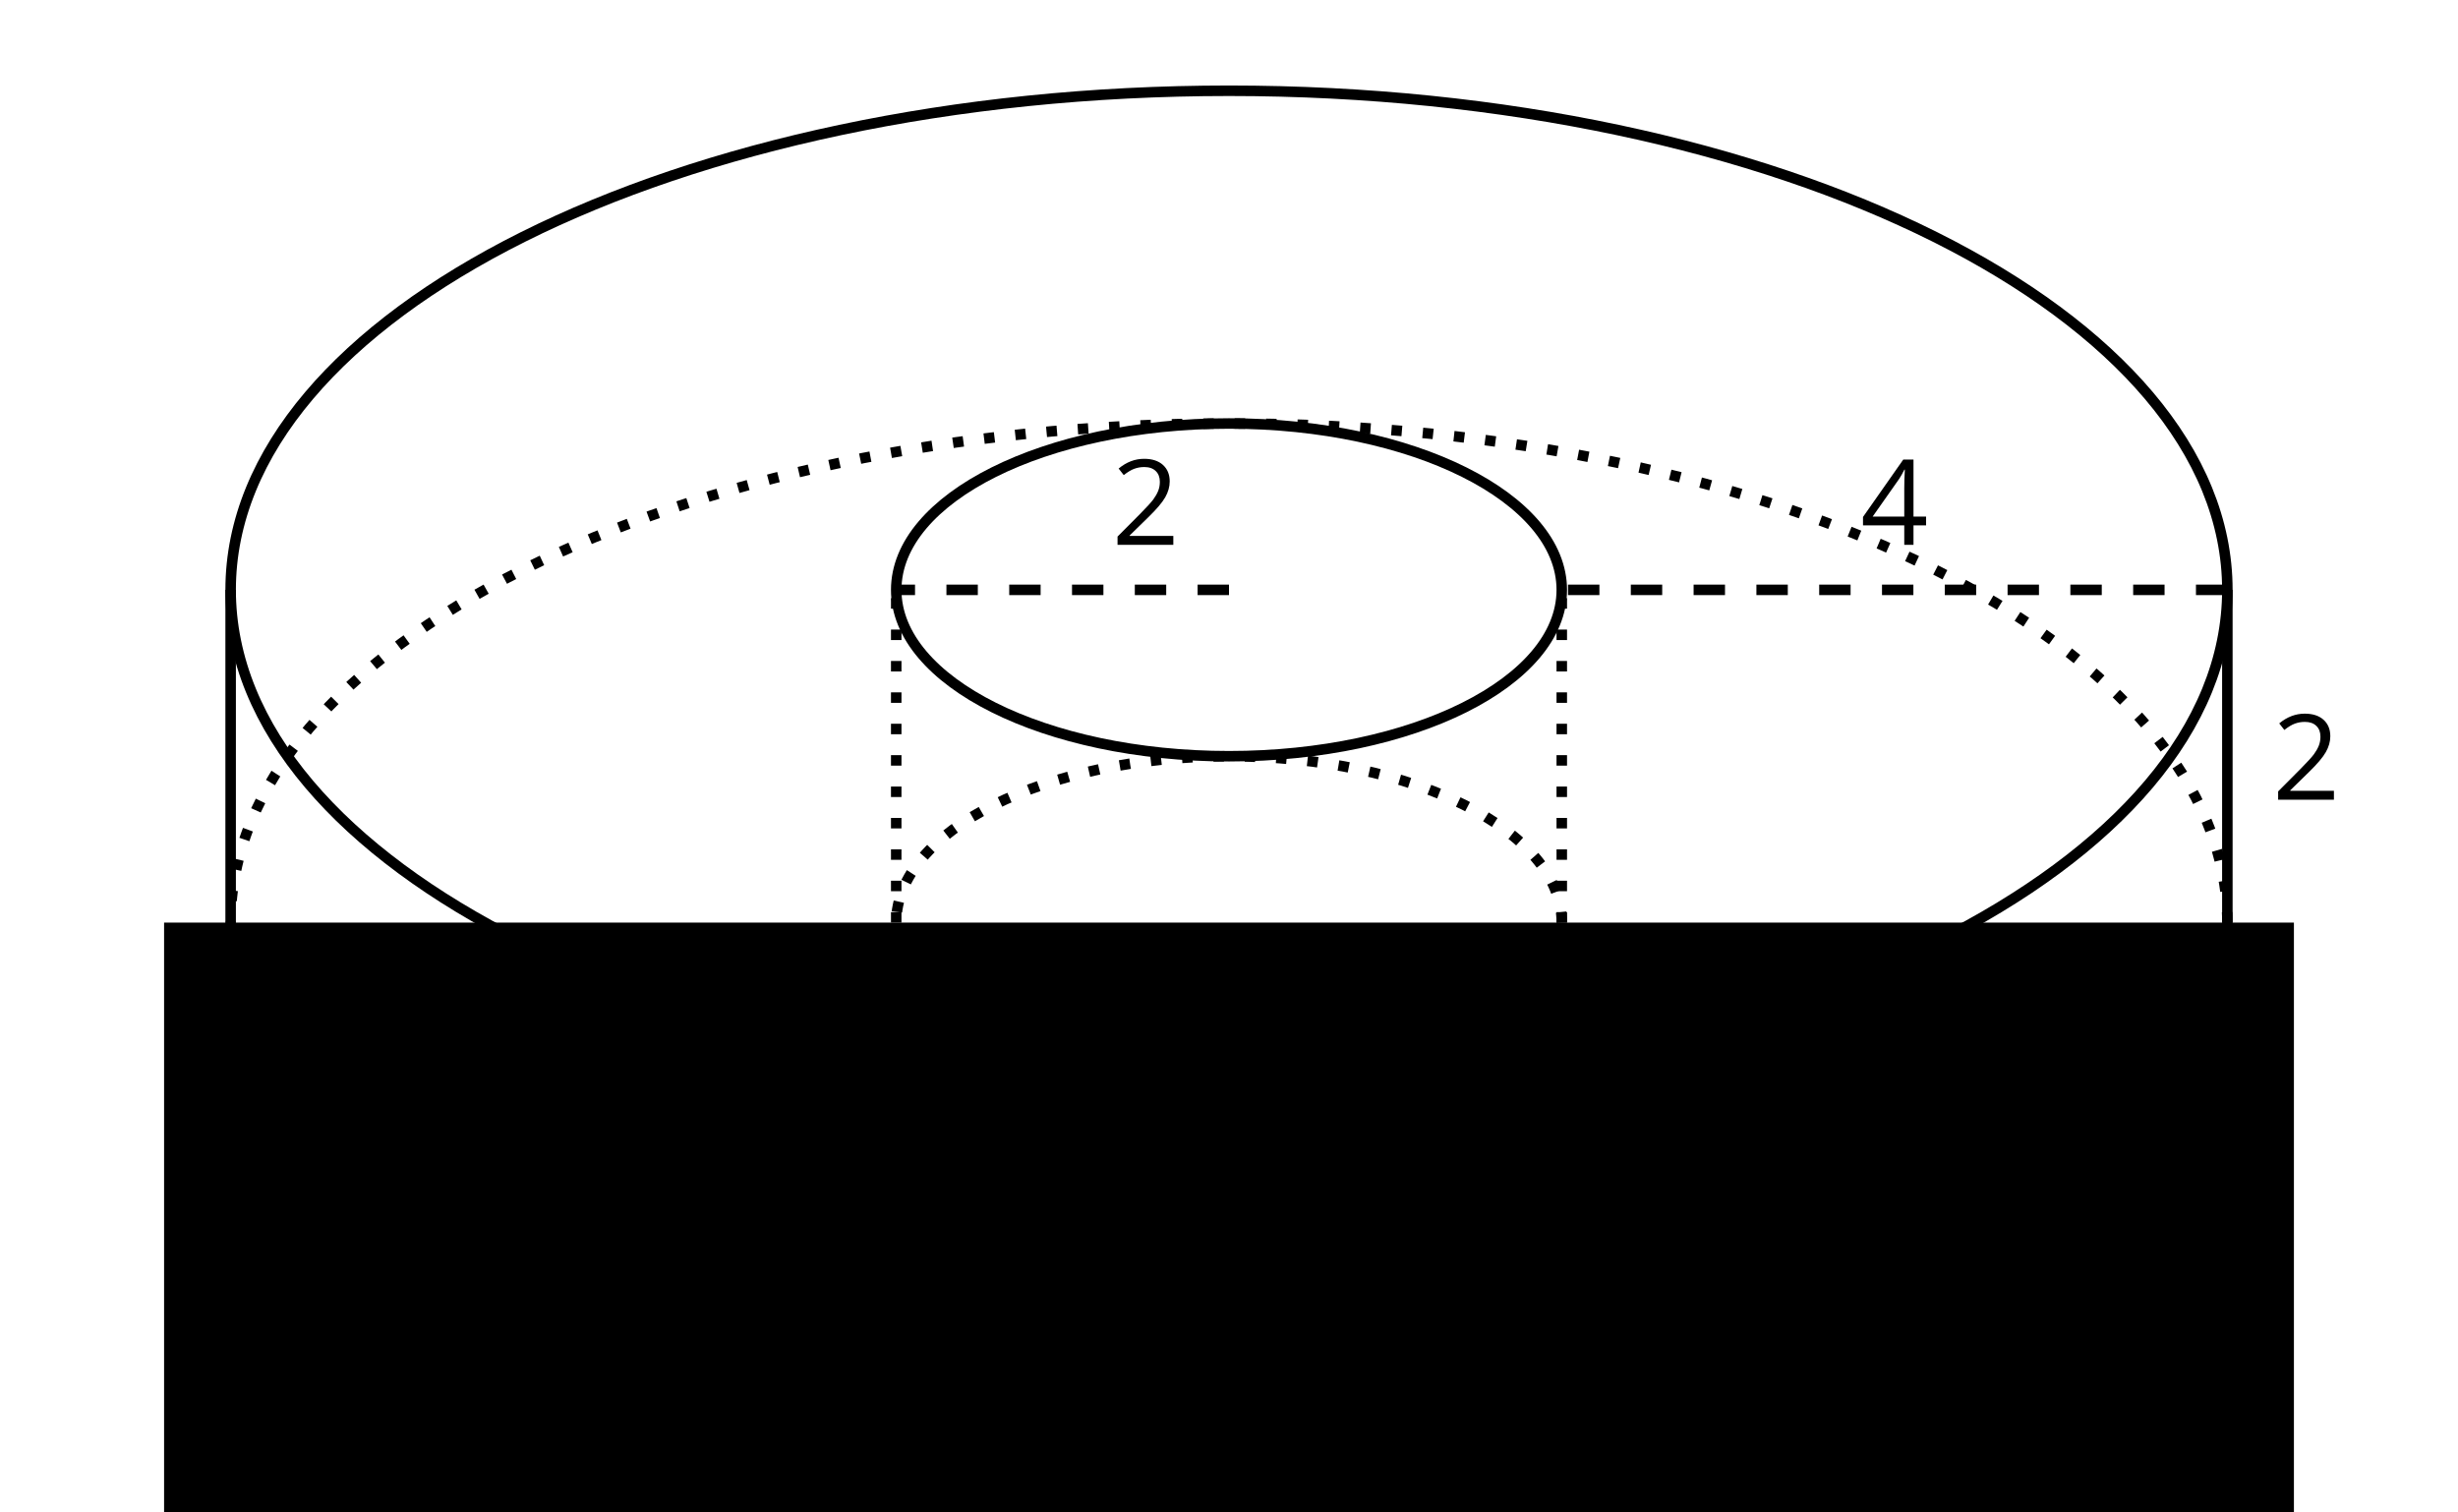
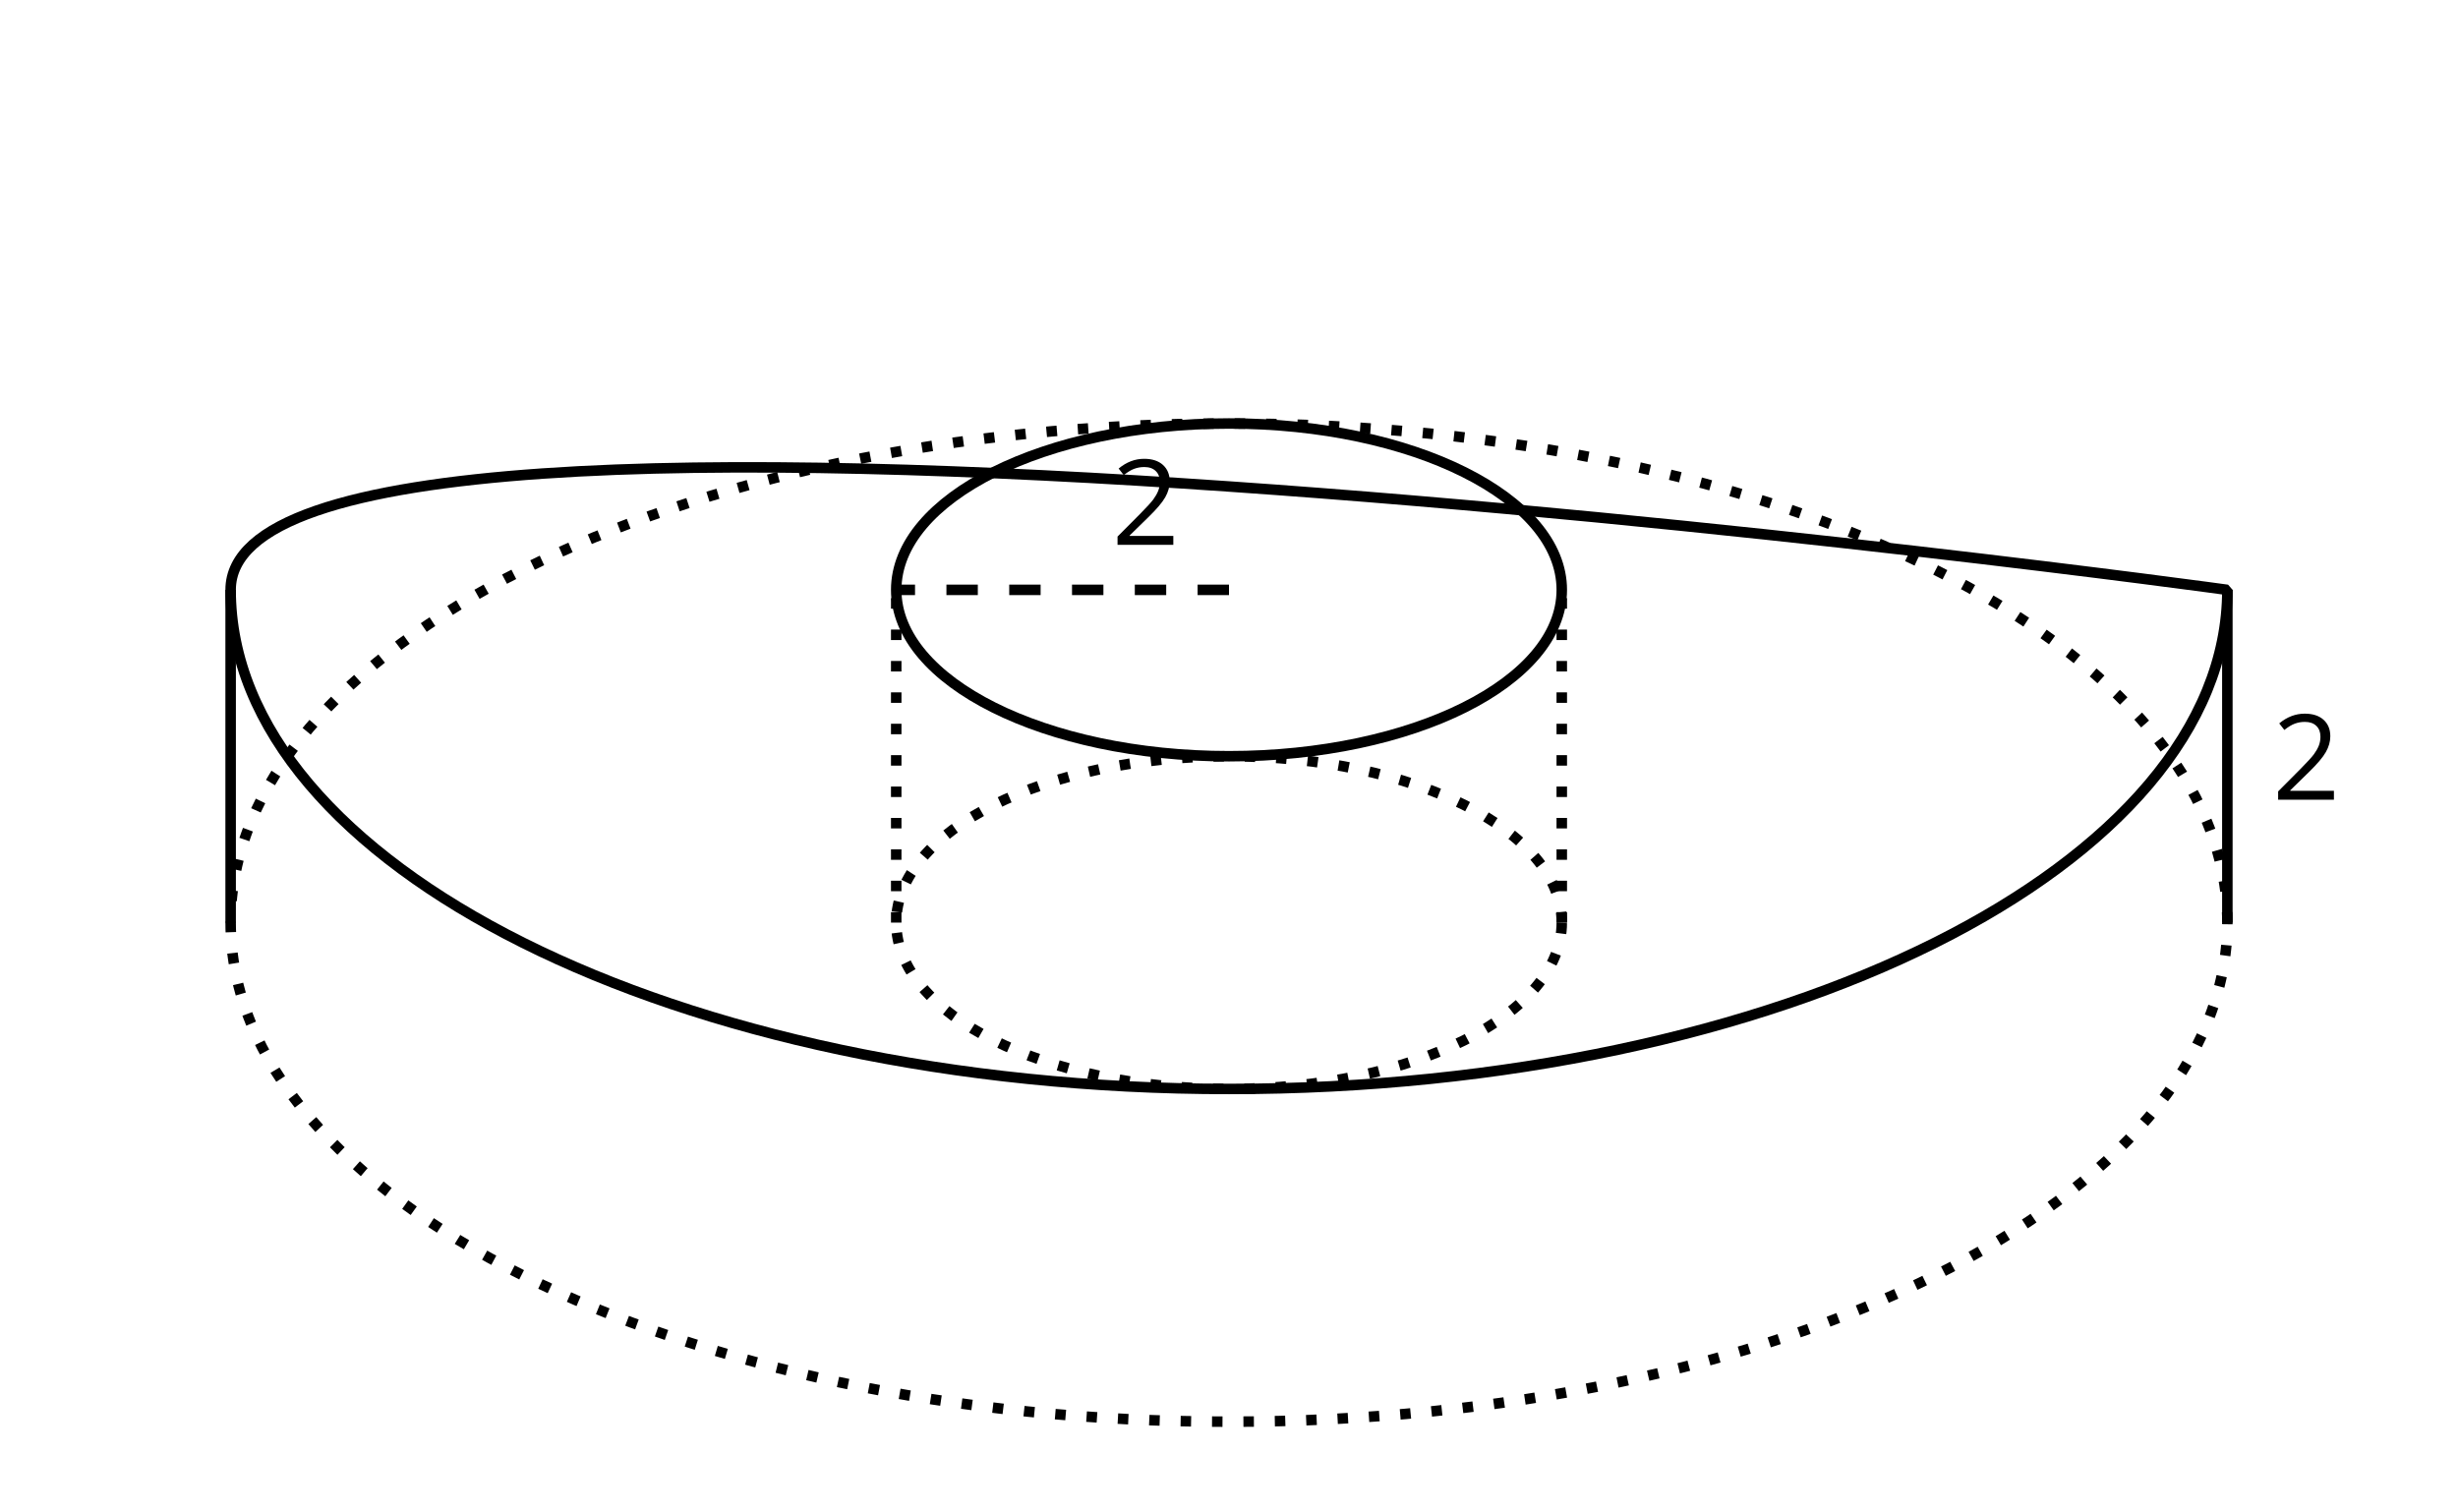
<svg xmlns="http://www.w3.org/2000/svg" xmlns:xlink="http://www.w3.org/1999/xlink" height="144pt" version="1.1" viewBox="-72 -72 234 144" width="234pt">
  <defs>
    <clipPath id="clip1">
      <path d="M-72 72V-72H162V72ZM162 -72" />
    </clipPath>
    <clipPath clip-path="url(#clip1)" id="clip2">
-       <path d="M-56.379 15.84V96.625H146.379V15.84ZM146.379 96.625" />
-     </clipPath>
+       </clipPath>
    <path d="M5.862 0V-0.851H1.707V-0.895L3.475 -2.624C4.265 -3.392 4.801 -4.022 5.088 -4.525S5.519 -5.53 5.519 -6.044C5.519 -6.702 5.304 -7.221 4.873 -7.613C4.442 -8 3.845 -8.193 3.088 -8.193C2.21 -8.193 1.403 -7.884 0.657 -7.265L1.144 -6.641C1.514 -6.934 1.845 -7.133 2.144 -7.243C2.448 -7.354 2.762 -7.409 3.099 -7.409C3.564 -7.409 3.928 -7.282 4.188 -7.028C4.448 -6.779 4.58 -6.436 4.58 -6.006C4.58 -5.702 4.53 -5.414 4.425 -5.149S4.166 -4.613 3.961 -4.332S3.326 -3.586 2.68 -2.928L0.552 -0.79V0H5.862Z" id="g4-18" />
-     <path d="M6.243 -1.856V-2.691H5.044V-8.122H4.072L0.238 -2.657V-1.856H4.166V0H5.044V-1.856H6.243ZM4.166 -2.691H1.155L3.68 -6.282C3.834 -6.514 4 -6.807 4.177 -7.16H4.221C4.182 -6.497 4.166 -5.901 4.166 -5.376V-2.691Z" id="g4-20" />
  </defs>
  <g id="page1">
    <path clip-path="url(#clip1)" d="M76.68 -15.84C76.68 -24.59 62.496 -31.68 45 -31.68S13.32 -24.59 13.32 -15.84C13.32 -7.094 27.504 0 45 0S76.68 -7.094 76.68 -15.84Z" fill="none" stroke="#000000" stroke-linejoin="bevel" stroke-miterlimit="10.037" stroke-width="1" />
-     <path clip-path="url(#clip1)" d="M140.043 -15.84C140.043 -42.086 97.492 -63.359 45 -63.359S-50.043 -42.086 -50.043 -15.84C-50.043 10.406 -7.492 31.68 45 31.68S140.043 10.406 140.043 -15.84Z" fill="none" stroke="#000000" stroke-linejoin="bevel" stroke-miterlimit="10.037" stroke-width="1" />
+     <path clip-path="url(#clip1)" d="M140.043 -15.84S-50.043 -42.086 -50.043 -15.84C-50.043 10.406 -7.492 31.68 45 31.68S140.043 10.406 140.043 -15.84Z" fill="none" stroke="#000000" stroke-linejoin="bevel" stroke-miterlimit="10.037" stroke-width="1" />
    <path clip-path="url(#clip1)" d="M76.68 15.84C76.68 7.094 62.496 0 45 0S13.32 7.094 13.32 15.84C13.32 24.59 27.504 31.68 45 31.68S76.68 24.59 76.68 15.84Z" fill="none" stroke="#000000" stroke-dasharray="0.996,1.993" stroke-linejoin="bevel" stroke-miterlimit="10.037" stroke-width="1" />
    <path clip-path="url(#clip1)" d="M140.043 15.84C140.043 -10.406 97.492 -31.68 45 -31.68S-50.043 -10.406 -50.043 15.84S-7.492 63.359 45 63.359S140.043 42.086 140.043 15.84Z" fill="none" stroke="#000000" stroke-dasharray="0.996,1.993" stroke-linejoin="bevel" stroke-miterlimit="10.037" stroke-width="1" />
    <path clip-path="url(#clip2)" d="M140.043 15.84C140.043 -10.406 97.492 -31.68 45 -31.68S-50.043 -10.406 -50.043 15.84S-7.492 63.359 45 63.359S140.043 42.086 140.043 15.84Z" fill="none" stroke="#000000" stroke-linejoin="bevel" stroke-miterlimit="10.037" stroke-width="1" />
    <path clip-path="url(#clip1)" d="M13.32 15.84V-15.84" fill="none" stroke="#000000" stroke-dasharray="0.996,1.993" stroke-linejoin="bevel" stroke-miterlimit="10.037" stroke-width="1" />
    <path clip-path="url(#clip1)" d="M76.68 15.84V-15.84" fill="none" stroke="#000000" stroke-dasharray="0.996,1.993" stroke-linejoin="bevel" stroke-miterlimit="10.037" stroke-width="1" />
    <path clip-path="url(#clip1)" d="M-50.043 15.84V-15.84" fill="none" stroke="#000000" stroke-linejoin="bevel" stroke-miterlimit="10.037" stroke-width="1" />
    <path clip-path="url(#clip1)" d="M140.043 15.84V-15.84" fill="none" stroke="#000000" stroke-linejoin="bevel" stroke-miterlimit="10.037" stroke-width="1" />
    <g transform="matrix(1 0 0 1 99.325 4.14)">
      <use x="45" xlink:href="#g4-18" y="-1.52018e-05" />
    </g>
    <path clip-path="url(#clip1)" d="M45 -15.84H13.32" fill="none" stroke="#000000" stroke-dasharray="2.989,2.989" stroke-linejoin="bevel" stroke-miterlimit="10.037" stroke-width="1" />
    <g transform="matrix(1 0 0 1 -11.163 -20.124)">
      <use x="45" xlink:href="#g4-18" y="-1.52018e-05" />
    </g>
-     <path clip-path="url(#clip1)" d="M140.043 -15.84H76.68" fill="none" stroke="#000000" stroke-dasharray="2.989,2.989" stroke-linejoin="bevel" stroke-miterlimit="10.037" stroke-width="1" />
    <g transform="matrix(1 0 0 1 60.119 -20.124)">
      <use x="45" xlink:href="#g4-20" y="-1.52018e-05" />
    </g>
  </g>
</svg>